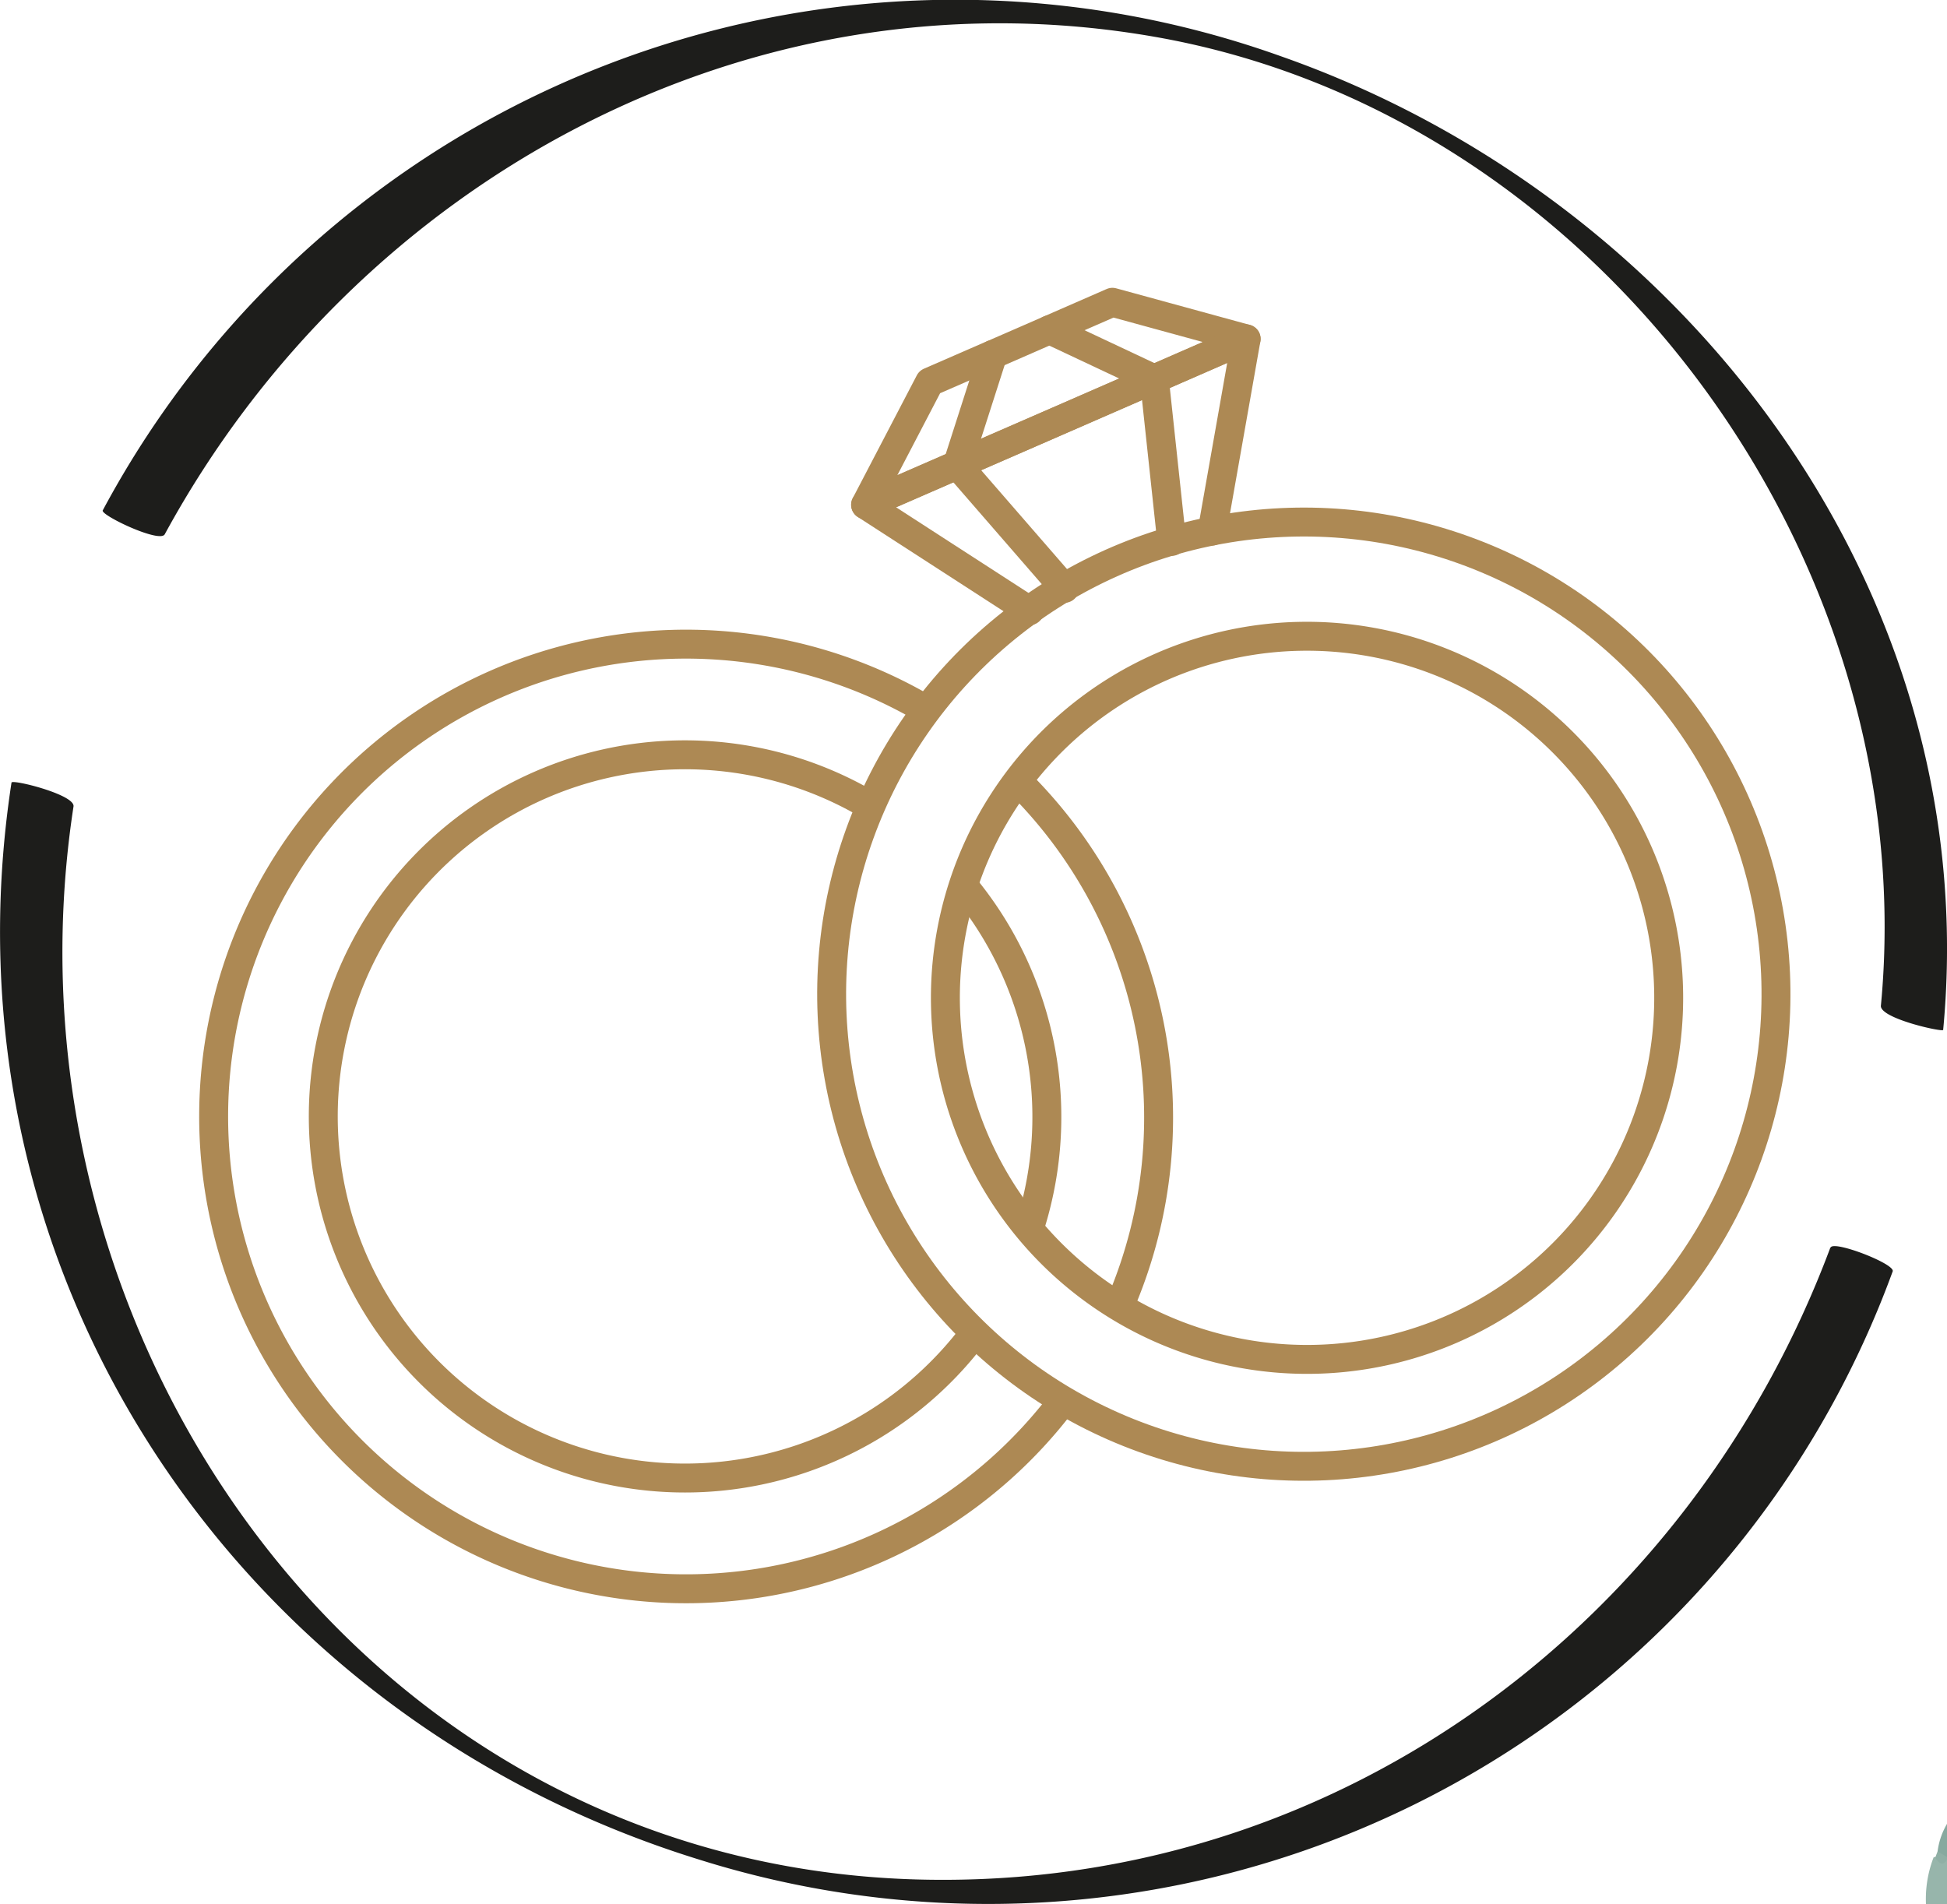
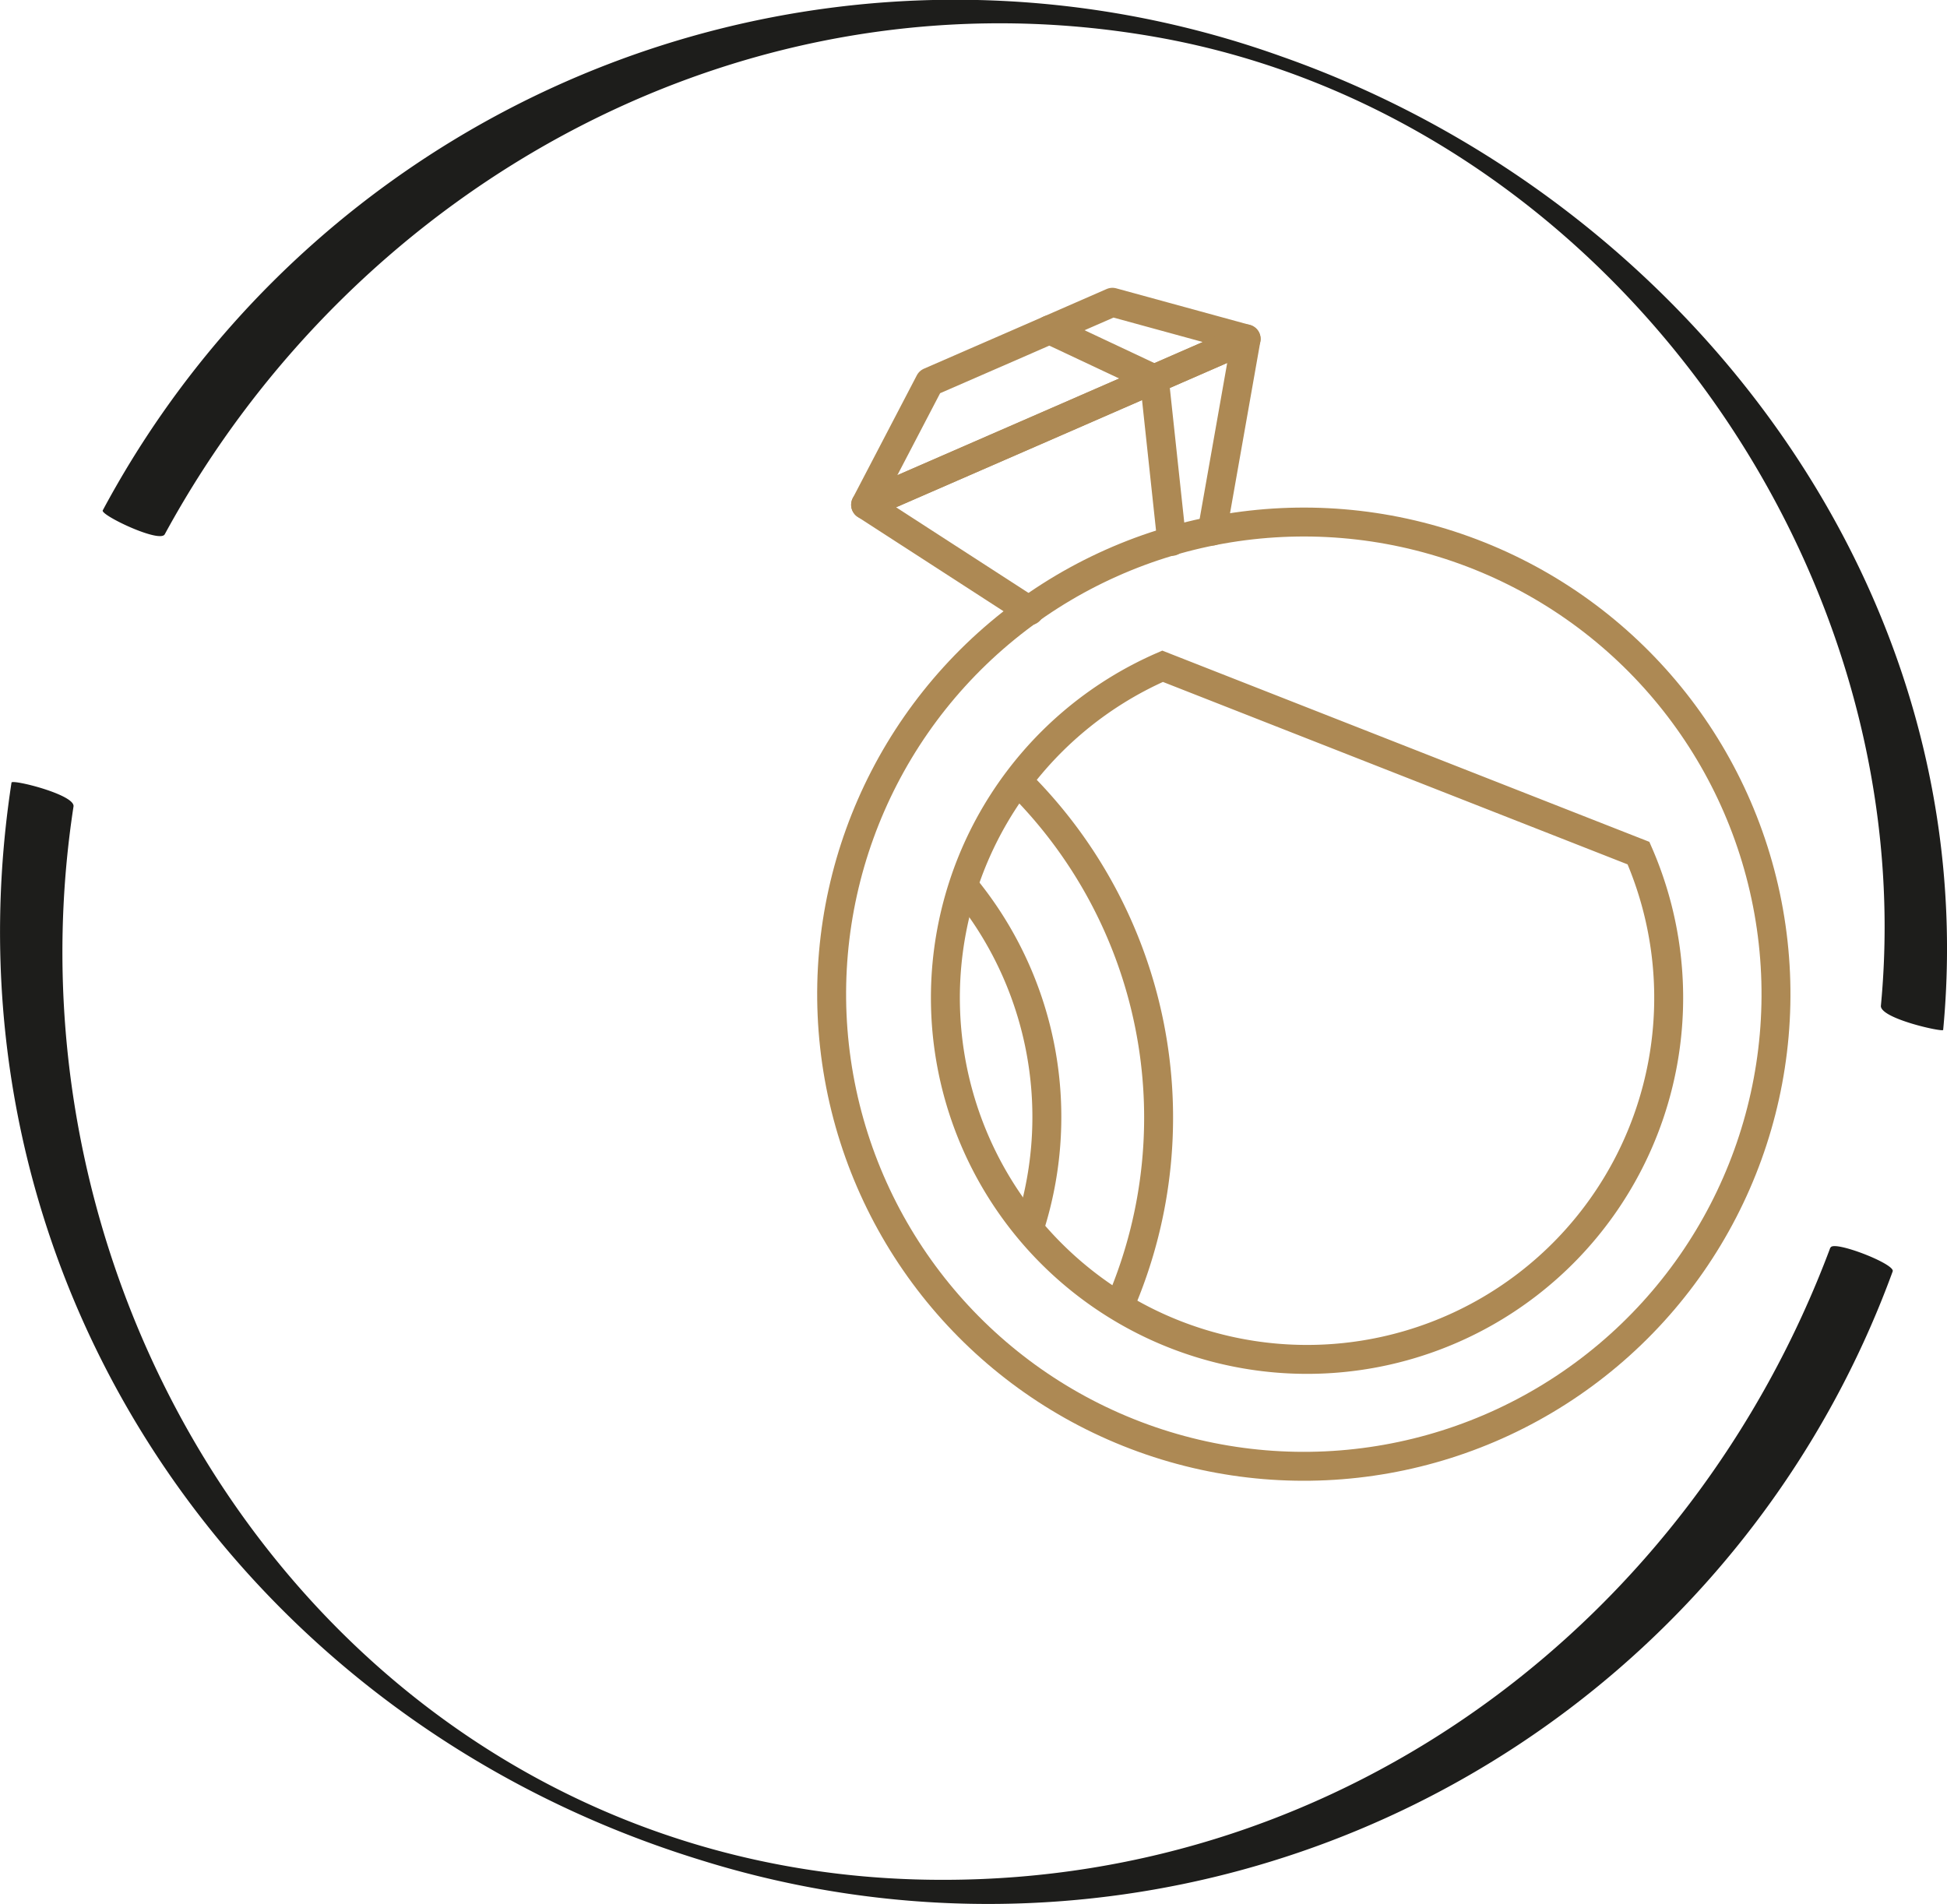
<svg xmlns="http://www.w3.org/2000/svg" id="Capa_1" data-name="Capa 1" viewBox="0 0 65.95 64.5">
  <defs>
    <style>.cls-1,.cls-6,.cls-7{fill:none;}.cls-2{clip-path:url(#clip-path);}.cls-3{fill:#97b5ab;}.cls-4{fill:#87a99f;}.cls-5{fill:#90afa5;}.cls-6,.cls-7{stroke:#ad8954;stroke-width:0.98px;}.cls-6{stroke-miterlimit:10;}.cls-7{stroke-linecap:round;stroke-linejoin:round;}.cls-8{fill:#1d1d1b;}</style>
    <clipPath id="clip-path">
-       <rect class="cls-1" x="-54.87" y="46.67" width="318.78" height="489.54" transform="translate(209.04 582.88) rotate(180)" />
-     </clipPath>
+       </clipPath>
  </defs>
  <g class="cls-2">
    <path class="cls-3" d="M65.5,65.75a3.92,3.92,0,0,1,0-2.84c.12,0,.24,0,.36,0a.51.51,0,0,1,.24,0l.1.07.08.1a2.76,2.76,0,0,1,.25.44,2.44,2.44,0,0,1,.1.24c.08.42.48.61.68.94a4.64,4.64,0,0,1-.78,1.74c-.3.15-.51.58-1,.32h0a.69.69,0,0,0-.07-.29,1.51,1.51,0,0,1-.06-.73c.1,0,.23,0,.28-.15C65.69,65.65,65.62,65.74,65.5,65.75Z" />
    <path class="cls-4" d="M67.52,61.93c.17.24.64,0,.69.41,0,.23-.11.42-.16.63a.92.92,0,0,1-.13.24.72.72,0,0,1-.22.17c-.09-.06-.32,0-.34.06-.13.61-.46.56-.87.26h0c.05-.3-.2-.44-.32-.66h0c0-.21.11-.35.19-.52-.12.14-.16.36-.37.42a.29.29,0,0,1-.36-.21,2.43,2.43,0,0,1,1.3-1.87c.34,0,.5.27.65.53S67.46,61.74,67.52,61.93Z" />
    <path class="cls-5" d="M65.63,62.72l.36.21c-.16.32-.3.21-.44,0Z" />
  </g>
  <circle class="cls-6" cx="44.27" cy="33.8" r="16" transform="matrix(0.34, -0.94, 0.94, 0.34, -2.66, 63.8)" />
-   <path class="cls-6" d="M55.5,28.9a12.25,12.25,0,1,1-16.12-6.33A12.26,12.26,0,0,1,55.5,28.9Z" />
-   <path class="cls-6" d="M36,47.47a16,16,0,1,1-4.45-23.32" />
+   <path class="cls-6" d="M55.5,28.9a12.25,12.25,0,1,1-16.12-6.33Z" />
  <path class="cls-6" d="M34.47,26.46A16,16,0,0,1,38,44.05" />
-   <path class="cls-6" d="M33,45.17a12.25,12.25,0,1,1-3.39-17.79" />
  <path class="cls-6" d="M32.63,30a12.27,12.27,0,0,1,2.28,11.47" />
-   <polyline class="cls-7" points="33.63 12.01 32.43 15.75 36.06 19.93" />
  <polyline class="cls-7" points="35.77 14.29 42.21 11.48 37.68 10.24 34.59 11.59 31.49 12.94 29.32 17.1 35.77 14.29" />
  <polyline class="cls-7" points="41.06 17.99 42.21 11.48 35.77 14.29 29.32 17.1 34.87 20.69" />
  <polyline class="cls-7" points="35.55 11.17 39.1 12.84 39.69 18.34" />
  <path class="cls-8" d="M5.58,18.1c6.53-12,19.83-19.26,33.55-16.85C54.19,3.89,65.15,19,63.71,34.08c0,.43,2.1.89,2.11.81C67.23,20,57.06,6.71,43.4,1.91A32.75,32.75,0,0,0,3.48,17.29c-.08.16,1.93,1.12,2.1.81Z" />
  <path class="cls-8" d="M62,42.26C57.28,54.89,45.58,63.7,31.91,63.68c-19.37,0-32.19-18.3-29.42-36.36.06-.4-2.08-.93-2.1-.81C-2.14,43,7.92,58.13,23.7,63A32.62,32.62,0,0,0,64.11,43.07c.1-.25-2-1.06-2.1-.81Z" />
</svg>